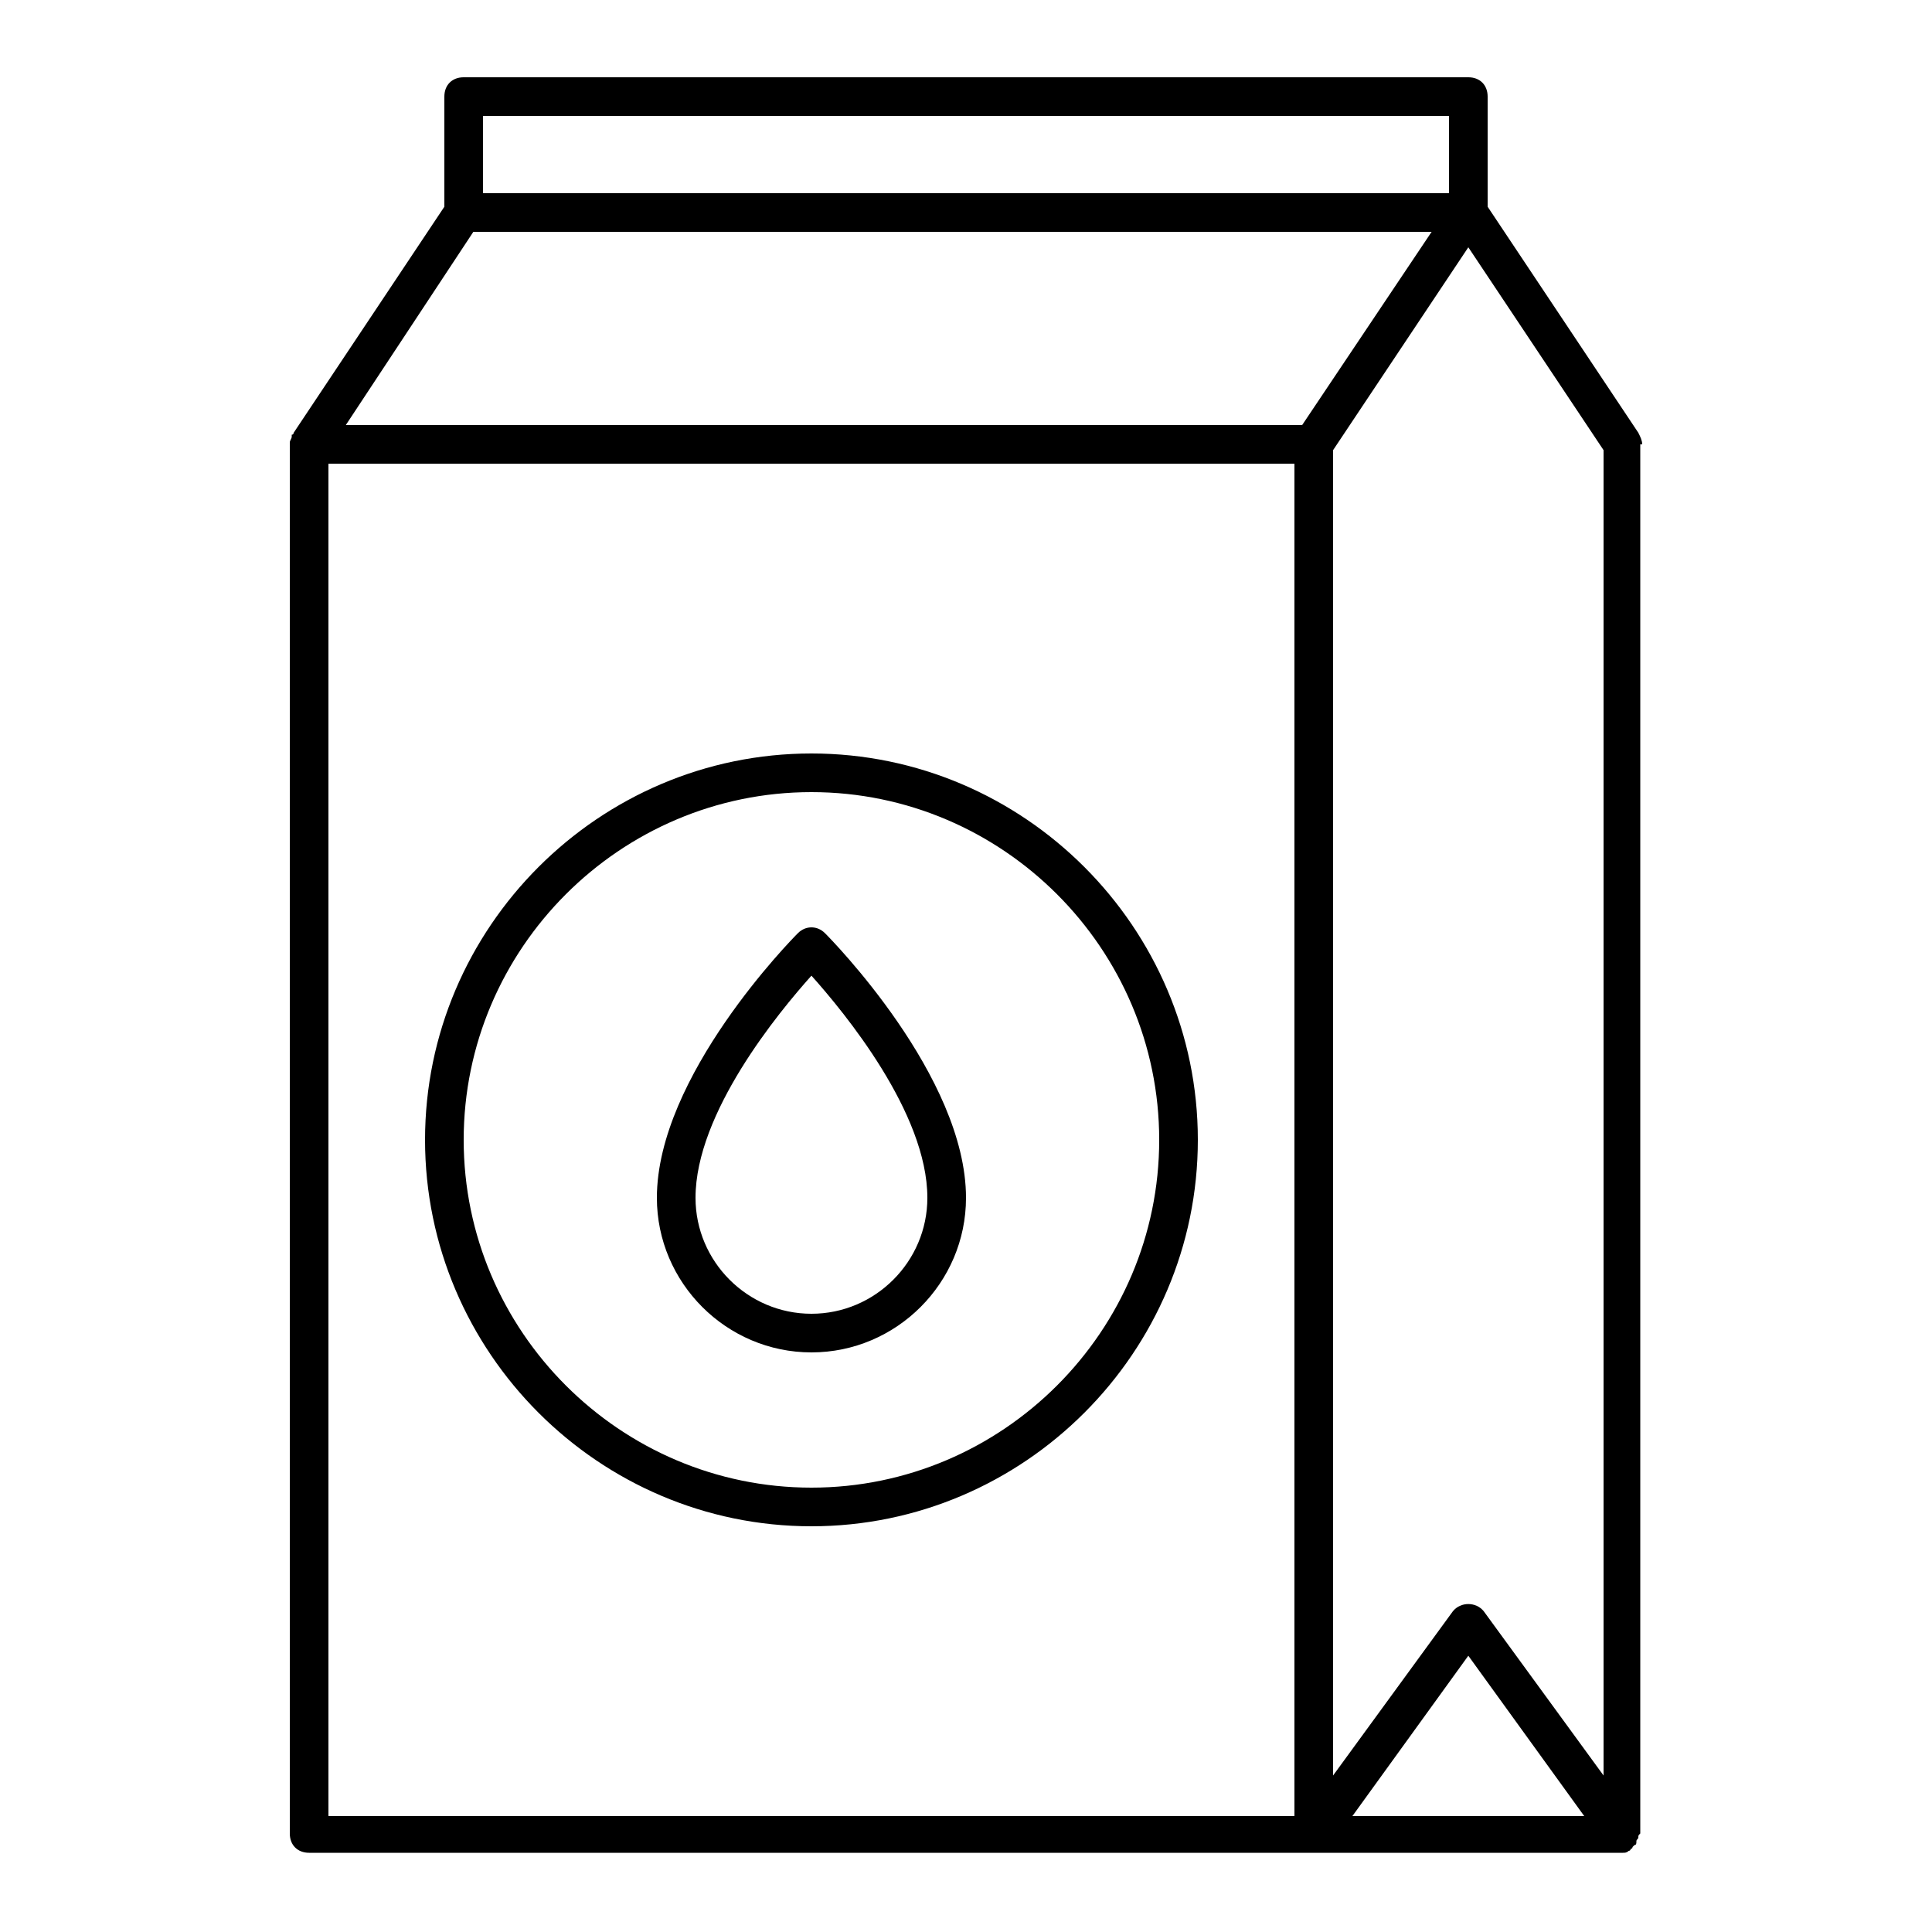
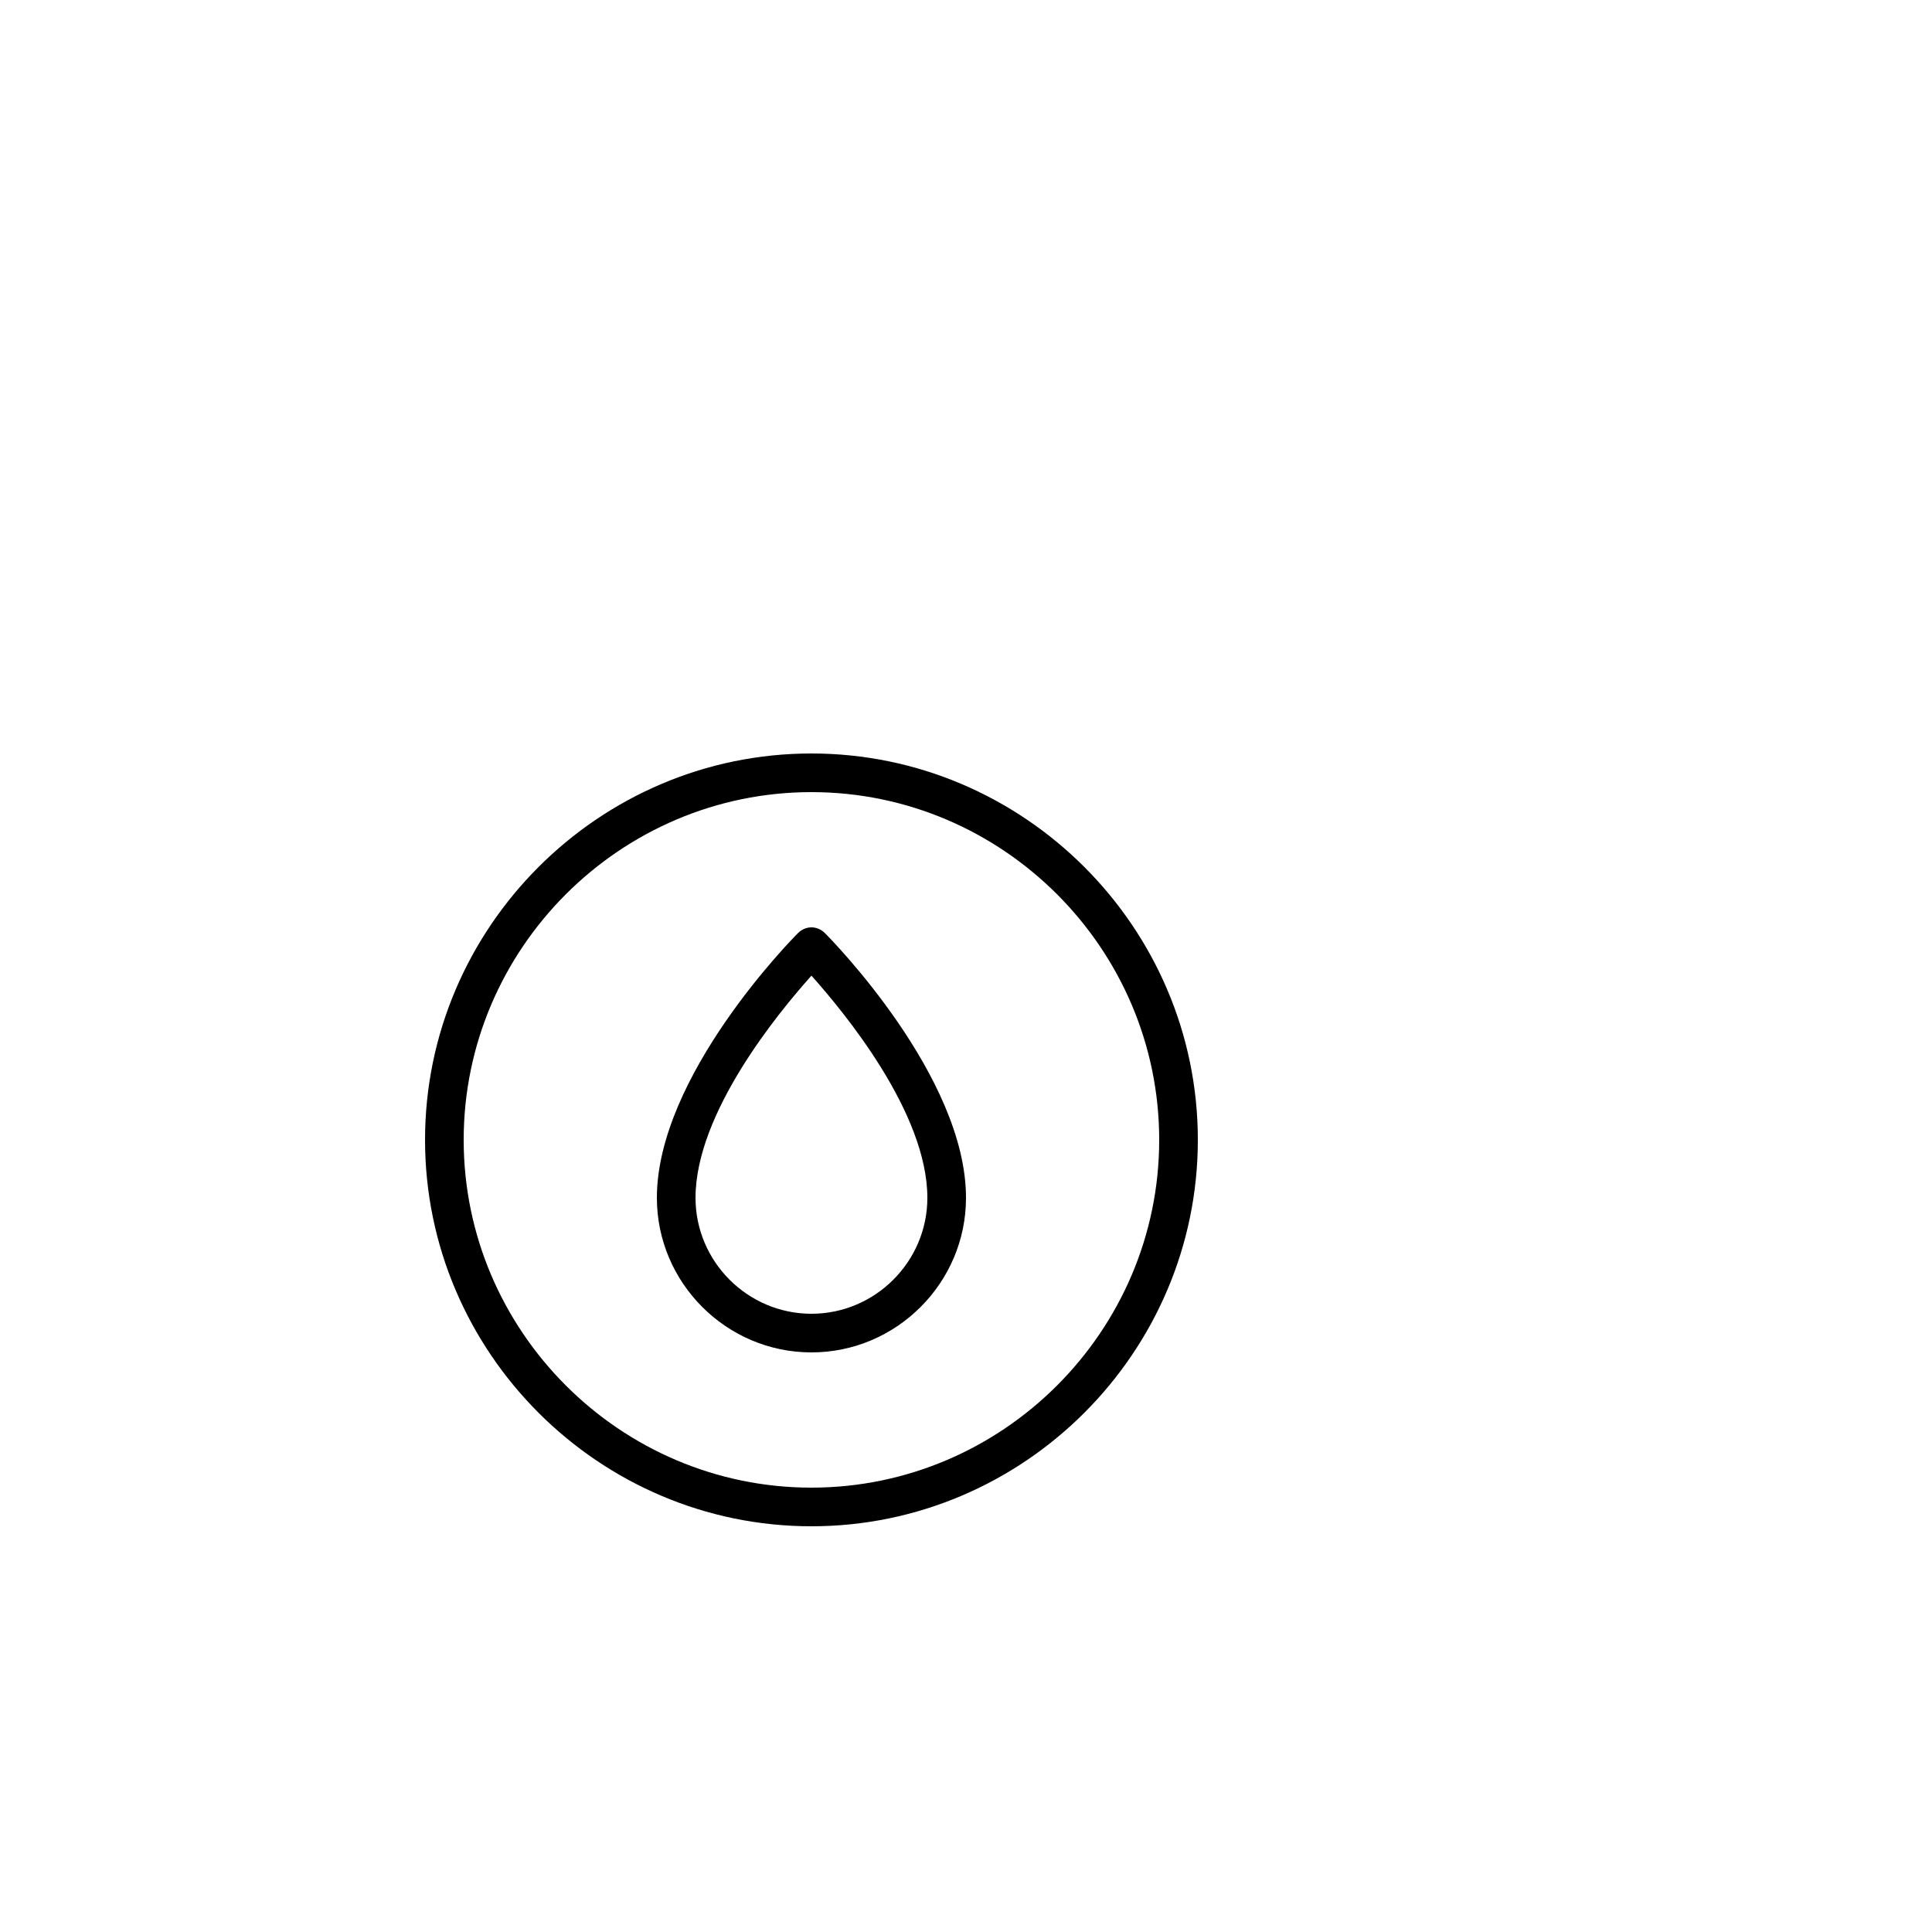
<svg xmlns="http://www.w3.org/2000/svg" style="enable-background:new 0 0 100 100;" viewBox="0 0 100 100" xml:space="preserve">
  <g id="store" />
  <g id="groceries" />
  <g id="fruits" />
  <g id="bakery" />
  <g id="hygiene_product" />
  <g id="detergent" />
  <g id="cooking_oil" />
  <g id="snacks" />
  <g id="canned_food" />
  <g id="wheat_flour" />
  <g id="milk_powder">
    <g>
-       <path d="M85,23c0-0.2-0.1-0.4-0.2-0.6L77,10.7V5c0-0.6-0.4-1-1-1H24c-0.6,0-1,0.4-1,1v5.7l-7.8,11.7c0,0,0,0.1-0.1,0.1    c0,0,0,0.1,0,0.1c0,0.1-0.1,0.2-0.1,0.3c0,0,0,0,0,0v72c0,0.6,0.4,1,1,1h52h16c0,0,0,0,0,0s0,0,0,0c0.1,0,0.2,0,0.3-0.1    c0,0,0.1,0,0.1-0.1c0,0,0.1,0,0.1-0.1c0,0,0,0,0.1-0.1c0.1,0,0.1-0.1,0.1-0.2c0-0.1,0.1-0.1,0.1-0.2c0-0.1,0-0.1,0.1-0.2    c0-0.1,0-0.1,0-0.2c0,0,0,0,0-0.1V23z M83,91.9l-6.2-8.5c-0.4-0.5-1.2-0.5-1.6,0L69,91.9V23.3l7-10.5l7,10.5V91.9z M82,94H70    l6-8.3L82,94z M25,6h50v4H25V6z M24.5,12h49.6l-6.7,10H17.9L24.5,12z M17,24h50v70H17V24z" />
      <path d="M42,39c-11,0-20,9-20,20s9,20,20,20s20-9,20-20S53,39,42,39z M42,77c-9.9,0-18-8.1-18-18s8.1-18,18-18s18,8.1,18,18    S51.9,77,42,77z" />
      <path d="M41.3,48.3C41,48.6,34,55.7,34,62c0,4.4,3.6,8,8,8s8-3.6,8-8c0-6.3-7-13.4-7.3-13.7C42.3,47.9,41.7,47.9,41.3,48.3z     M42,68c-3.3,0-6-2.7-6-6c0-4.4,4.3-9.6,6-11.5c1.7,1.9,6,7.1,6,11.5C48,65.3,45.3,68,42,68z" />
    </g>
  </g>
  <g id="coffee_powder" />
  <g id="tea_bag" />
  <g id="meat" />
  <g id="chicken" />
  <g id="cart" />
  <g id="sausage" />
  <g id="egg" />
  <g id="drink" />
  <g id="vegetable" />
</svg>